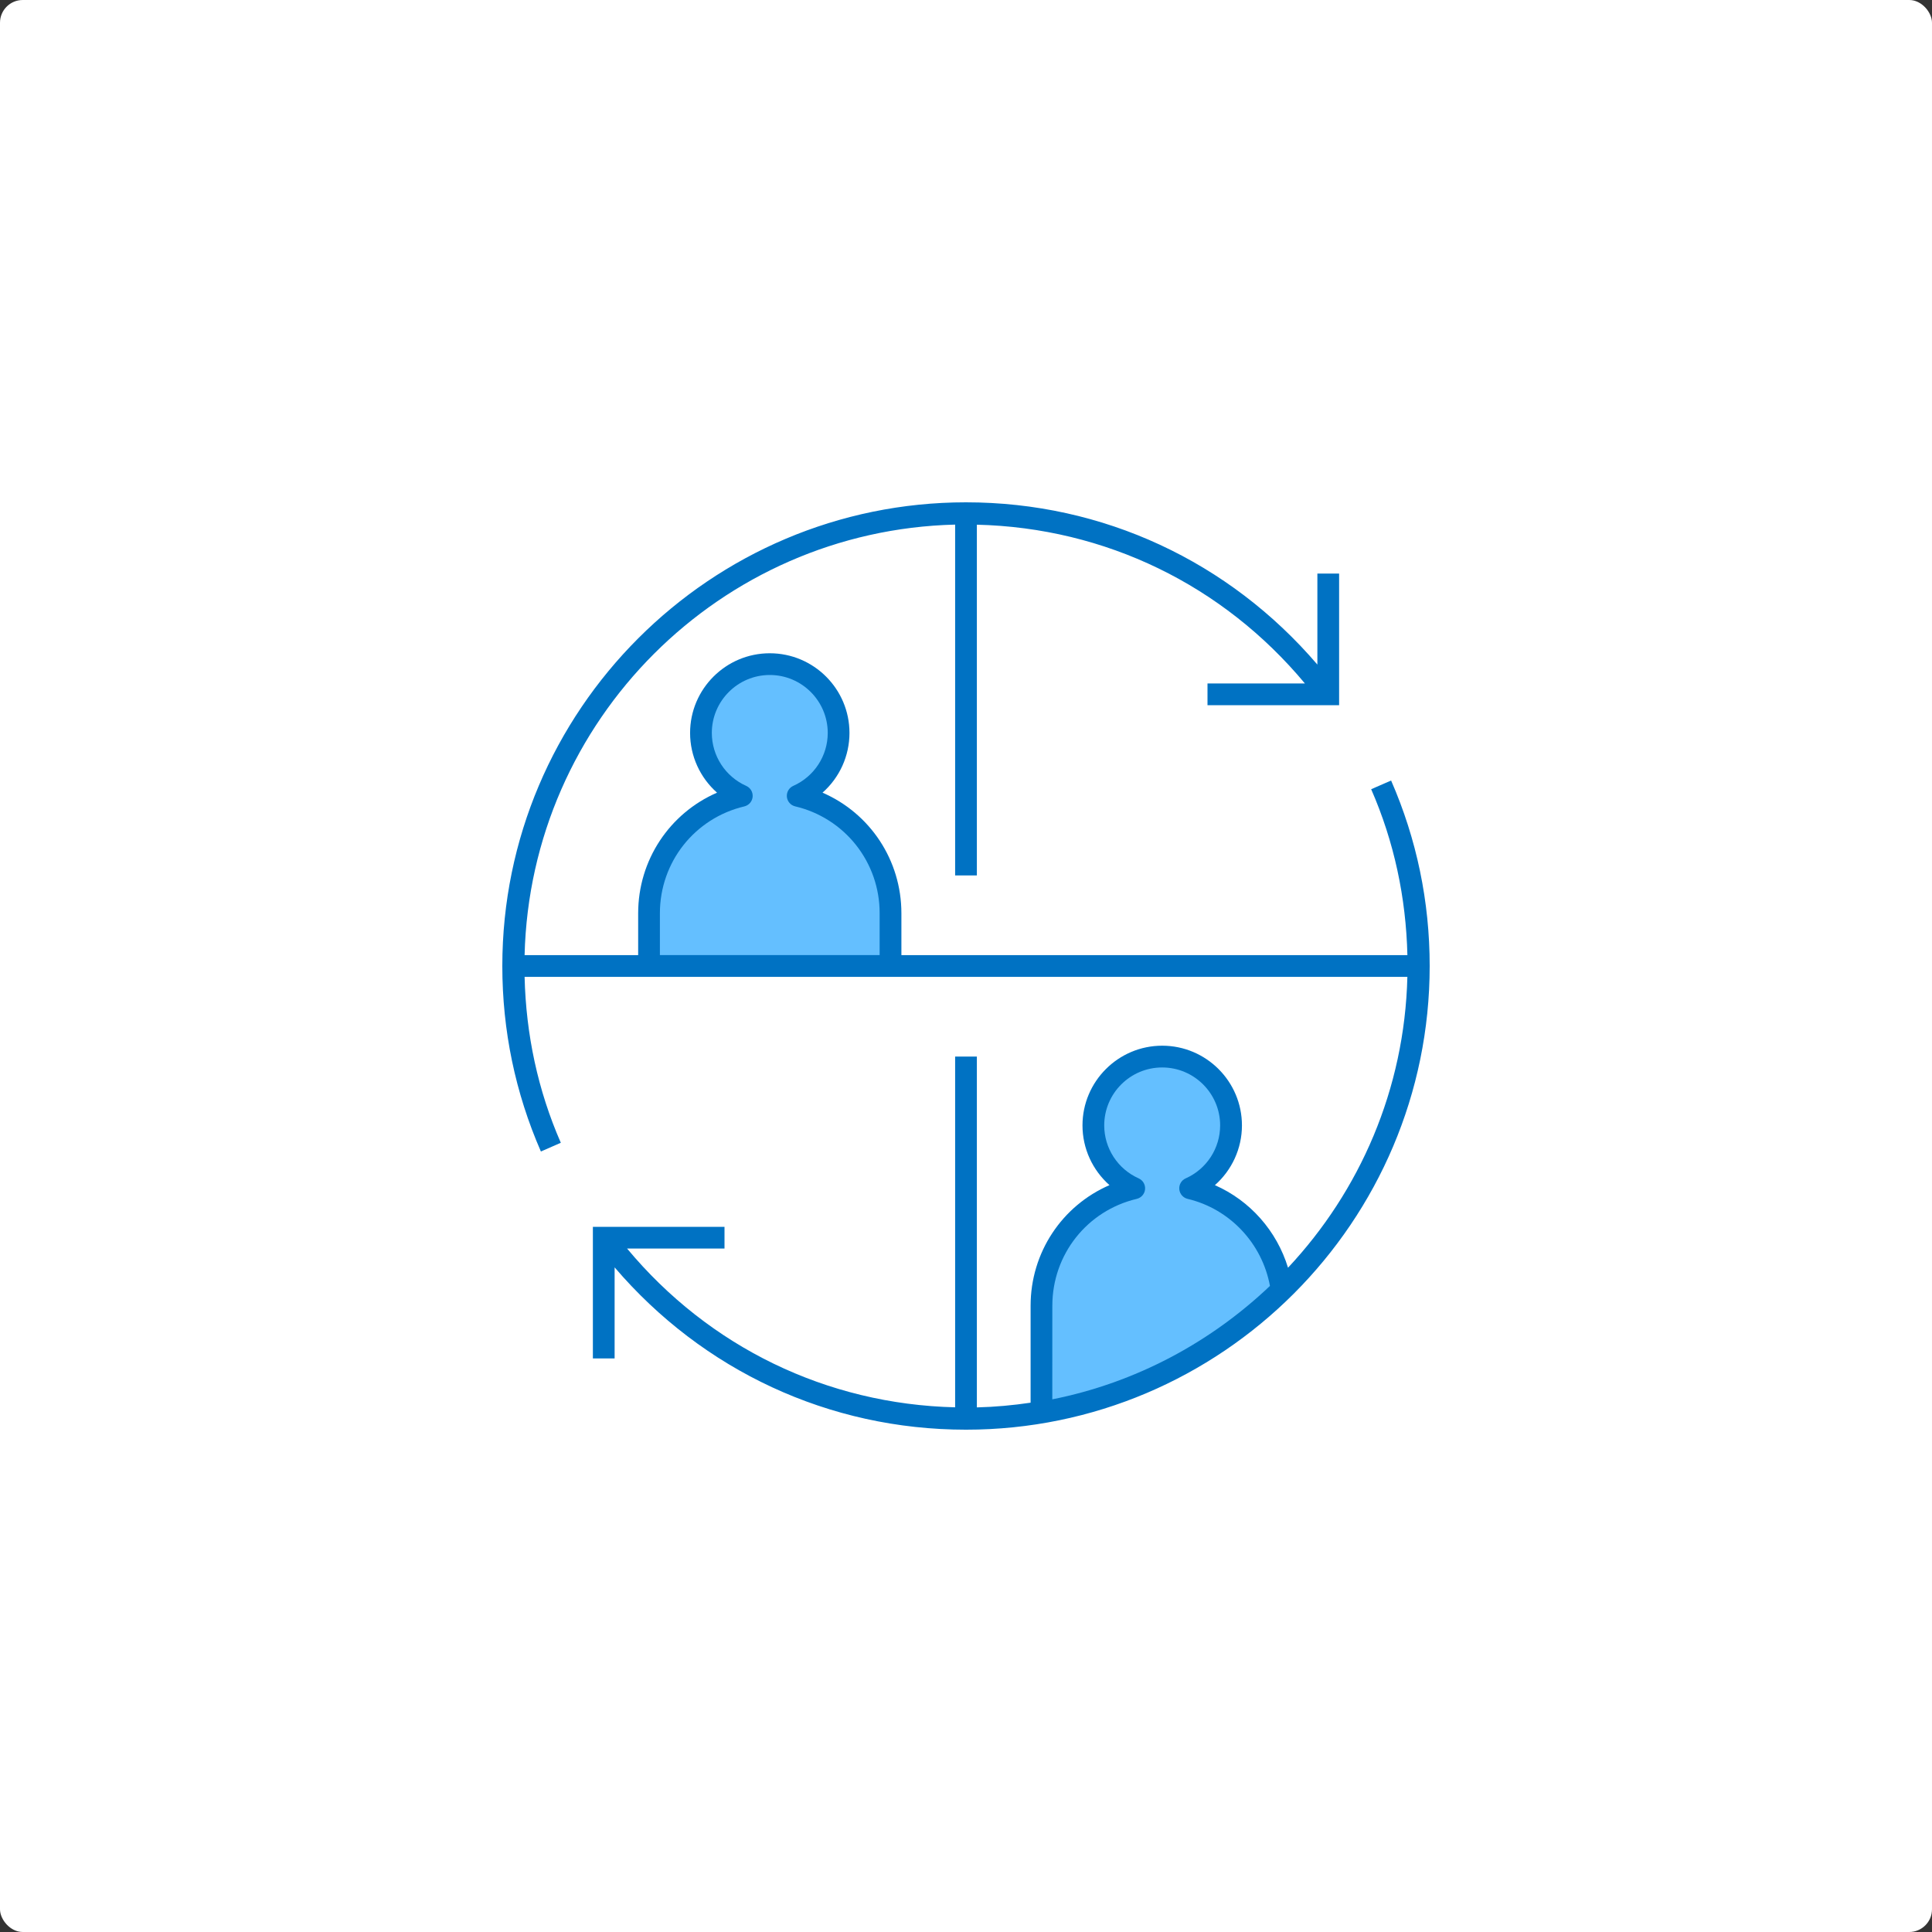
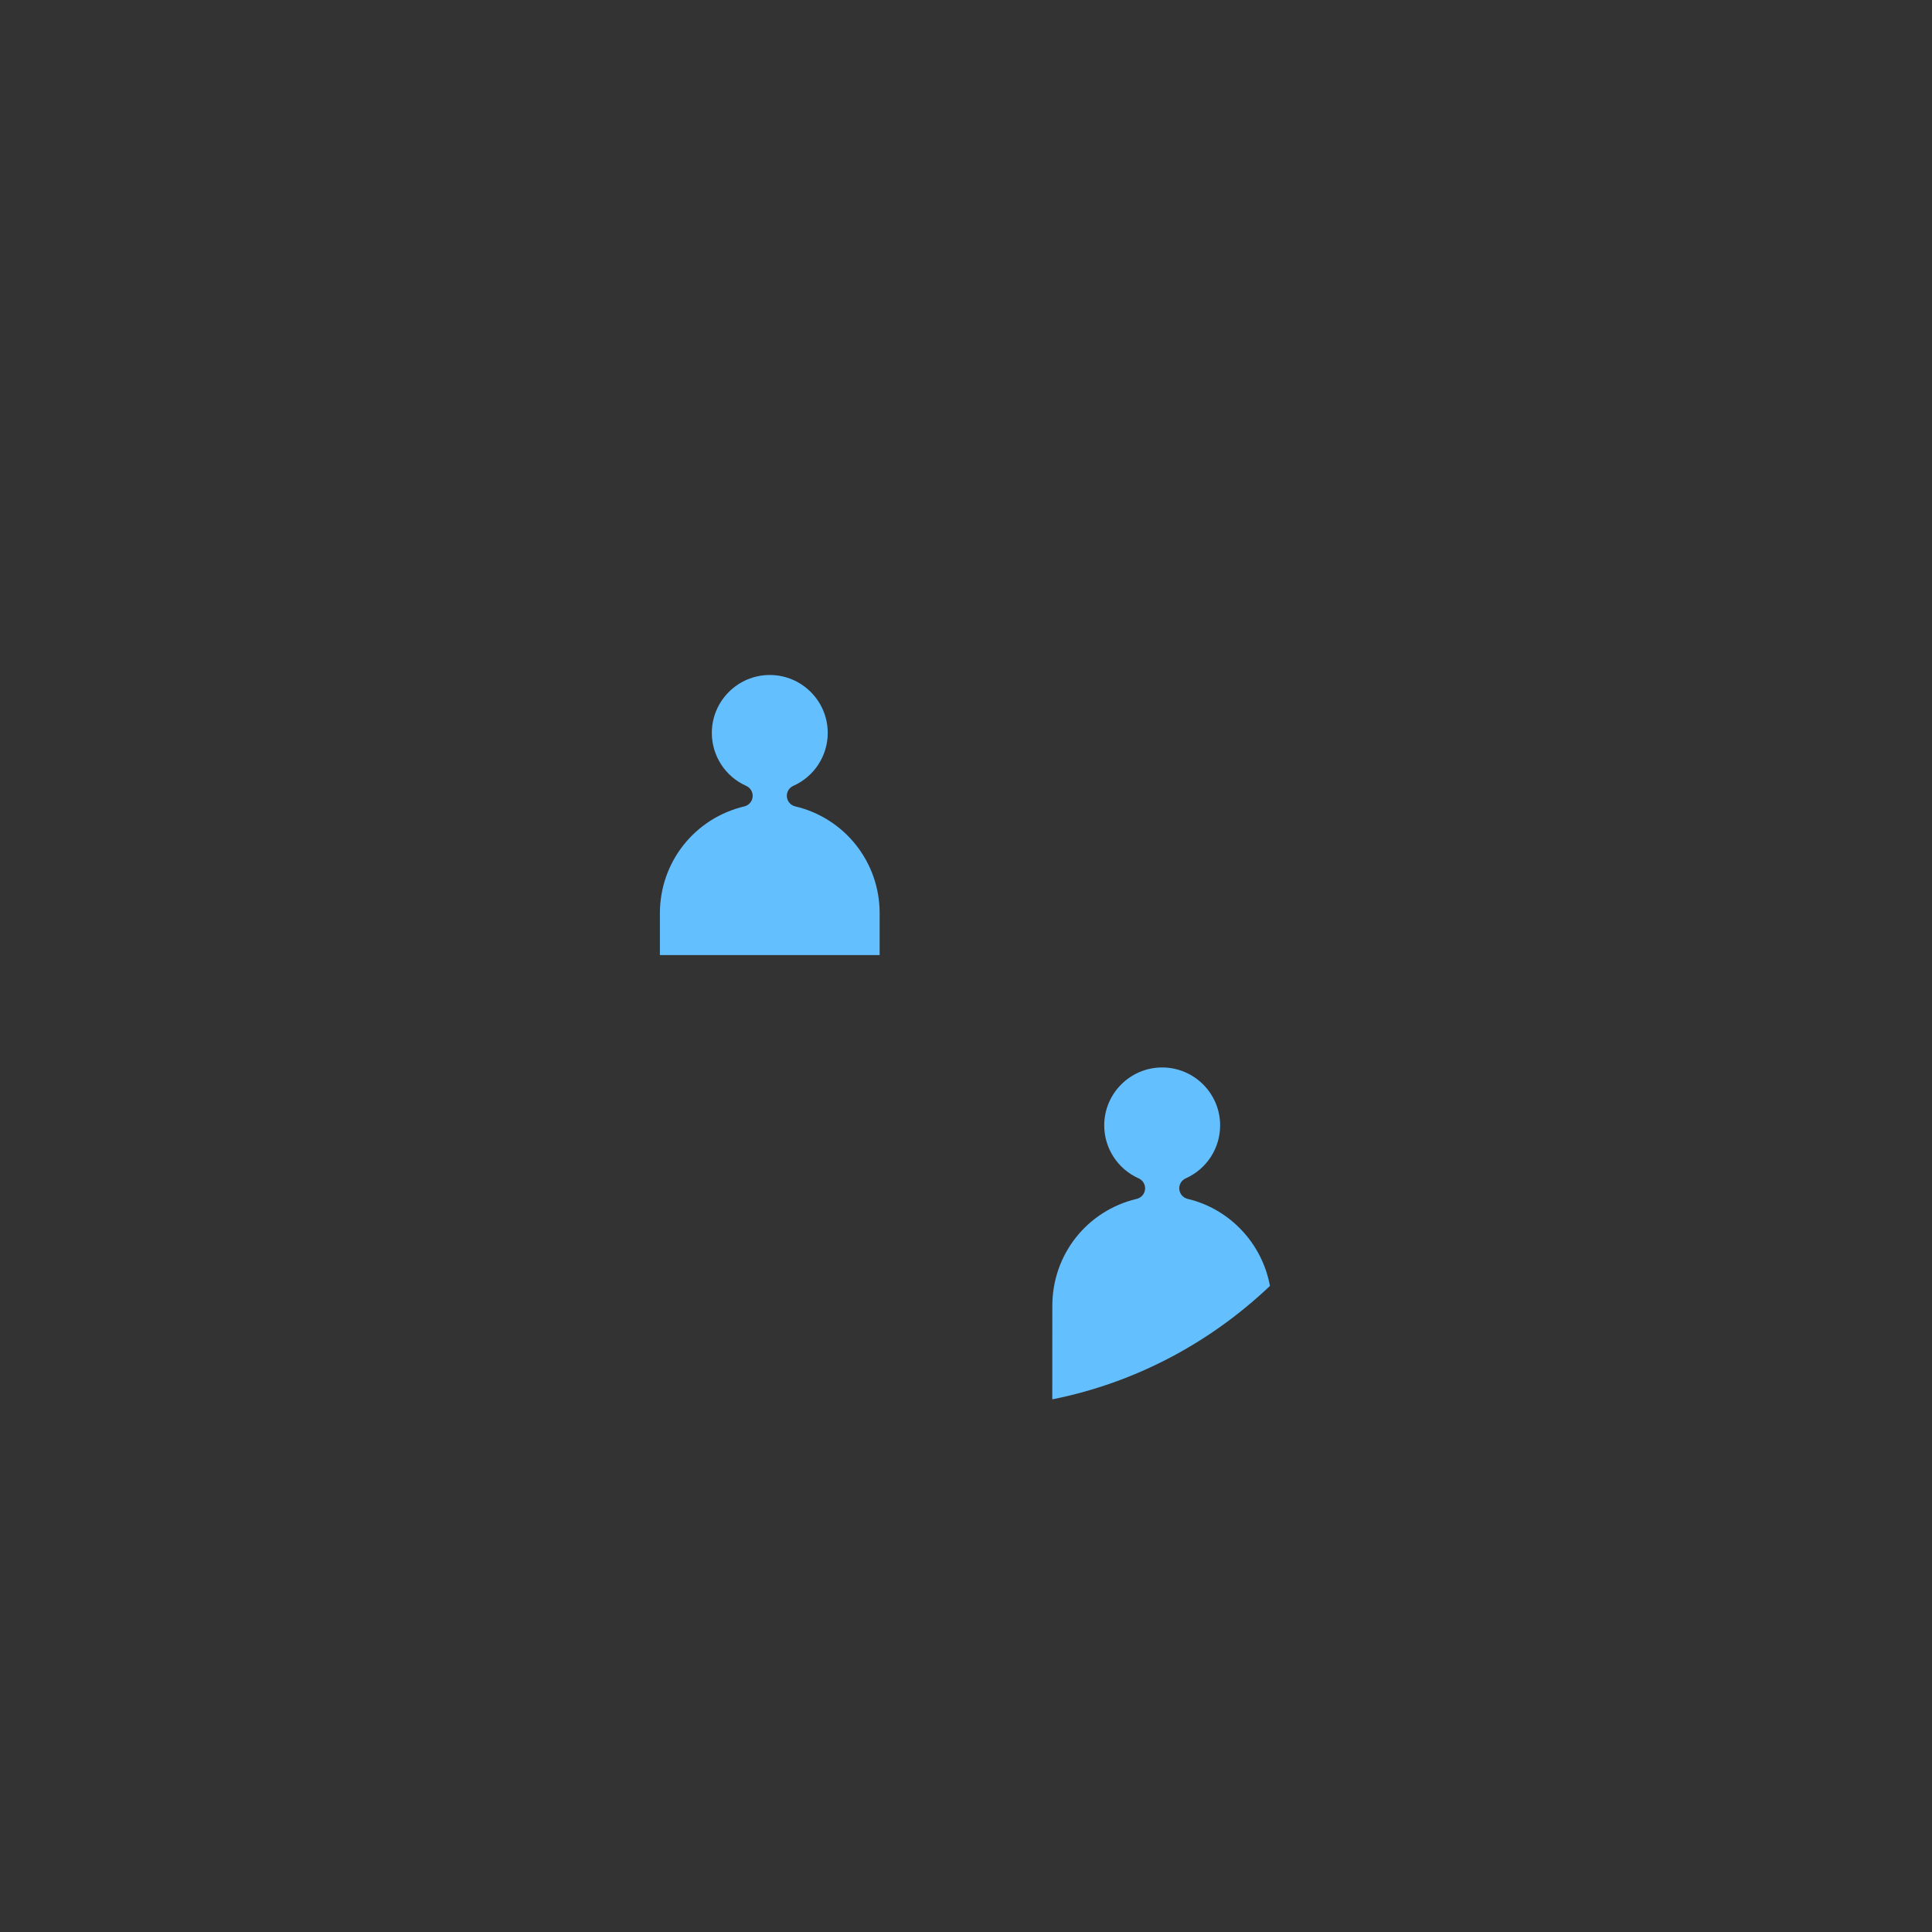
<svg xmlns="http://www.w3.org/2000/svg" width="340" height="340" viewBox="0 0 340 340" fill="none">
  <rect x="0" y="0" width="340" height="340" fill="#333333" stroke="none" />
-   <rect width="340" height="340" rx="4" fill="white" />
-   <path d="M244.811 137.36L241.304 138.89C245.347 148.134 247.435 157.957 247.679 168.088H158.631V160.725C158.631 151.349 153.096 143.119 144.75 139.496C146.24 138.181 147.434 136.564 148.252 134.752C149.069 132.94 149.493 130.976 149.494 128.988C149.494 121.253 143.204 114.963 135.469 114.963C127.734 114.963 121.444 121.253 121.444 128.988C121.444 133.068 123.223 136.872 126.187 139.496C117.847 143.119 112.306 151.349 112.306 160.725V168.088H92.32C93.335 126.73 126.73 93.336 168.087 92.321V154.063H171.912V92.337C194.517 92.879 215.22 102.957 229.644 120.281H212.5V124.106H235.662V100.938H231.837V116.955C216.304 98.808 194.114 88.4 170 88.4C125.003 88.4 88.4 125.004 88.4 170C88.4 181.348 90.684 192.329 95.189 202.645L98.695 201.11C94.652 191.872 92.565 182.048 92.32 171.912H247.674C247.191 191.685 239.302 209.62 226.669 223.098C224.703 216.633 219.991 211.283 213.802 208.568C216.777 205.944 218.562 202.135 218.562 198.055C218.562 190.32 212.266 184.025 204.531 184.025C196.796 184.025 190.5 190.32 190.5 198.055C190.5 202.135 192.281 205.939 195.25 208.563C186.909 212.182 181.369 220.41 181.369 229.792V246.85C178.266 247.307 175.121 247.6 171.912 247.679V185.938H168.087V247.664C145.483 247.122 124.78 237.05 110.357 219.725H127.5V215.9H104.337V239.063H108.162V223.035C123.691 241.194 145.886 251.601 170 251.601C214.997 251.601 251.6 214.992 251.6 170.001C251.6 158.654 249.316 147.672 244.811 137.36Z" fill="#0072C3" />
  <path d="M185.194 229.786C185.194 220.781 191.298 213.052 200.053 210.98C200.441 210.887 200.791 210.675 201.053 210.373C201.315 210.071 201.475 209.695 201.512 209.297C201.549 208.899 201.46 208.499 201.258 208.154C201.057 207.809 200.752 207.536 200.387 207.373C196.705 205.732 194.325 202.077 194.325 198.055C194.325 192.43 198.899 187.855 204.525 187.855C210.15 187.855 214.725 192.43 214.725 198.055C214.723 200.028 214.149 201.958 213.073 203.612C211.998 205.266 210.466 206.572 208.663 207.373C208.297 207.535 207.991 207.808 207.789 208.153C207.587 208.498 207.499 208.898 207.537 209.297C207.616 210.115 208.201 210.79 208.997 210.98C216.44 212.744 222.119 218.838 223.49 226.301C213.035 236.241 199.87 243.338 185.186 246.261L185.192 229.787L185.194 229.786ZM116.131 160.724C116.131 151.725 122.241 143.99 130.99 141.913C131.379 141.82 131.729 141.608 131.992 141.306C132.254 141.003 132.415 140.627 132.451 140.228C132.526 139.415 132.074 138.64 131.325 138.305C129.523 137.503 127.993 136.196 126.918 134.543C125.843 132.889 125.27 130.959 125.269 128.987C125.269 123.362 129.843 118.787 135.469 118.787C141.095 118.787 145.669 123.361 145.669 128.987C145.669 133.008 143.289 136.663 139.602 138.3C139.237 138.463 138.932 138.736 138.73 139.081C138.528 139.426 138.44 139.826 138.477 140.224C138.513 140.621 138.674 140.998 138.936 141.3C139.198 141.602 139.548 141.814 139.936 141.907C144.175 142.901 147.952 145.302 150.651 148.718C153.351 152.135 154.813 156.364 154.801 160.718V168.081H116.131V160.724Z" fill="#64BFFF" />
</svg>